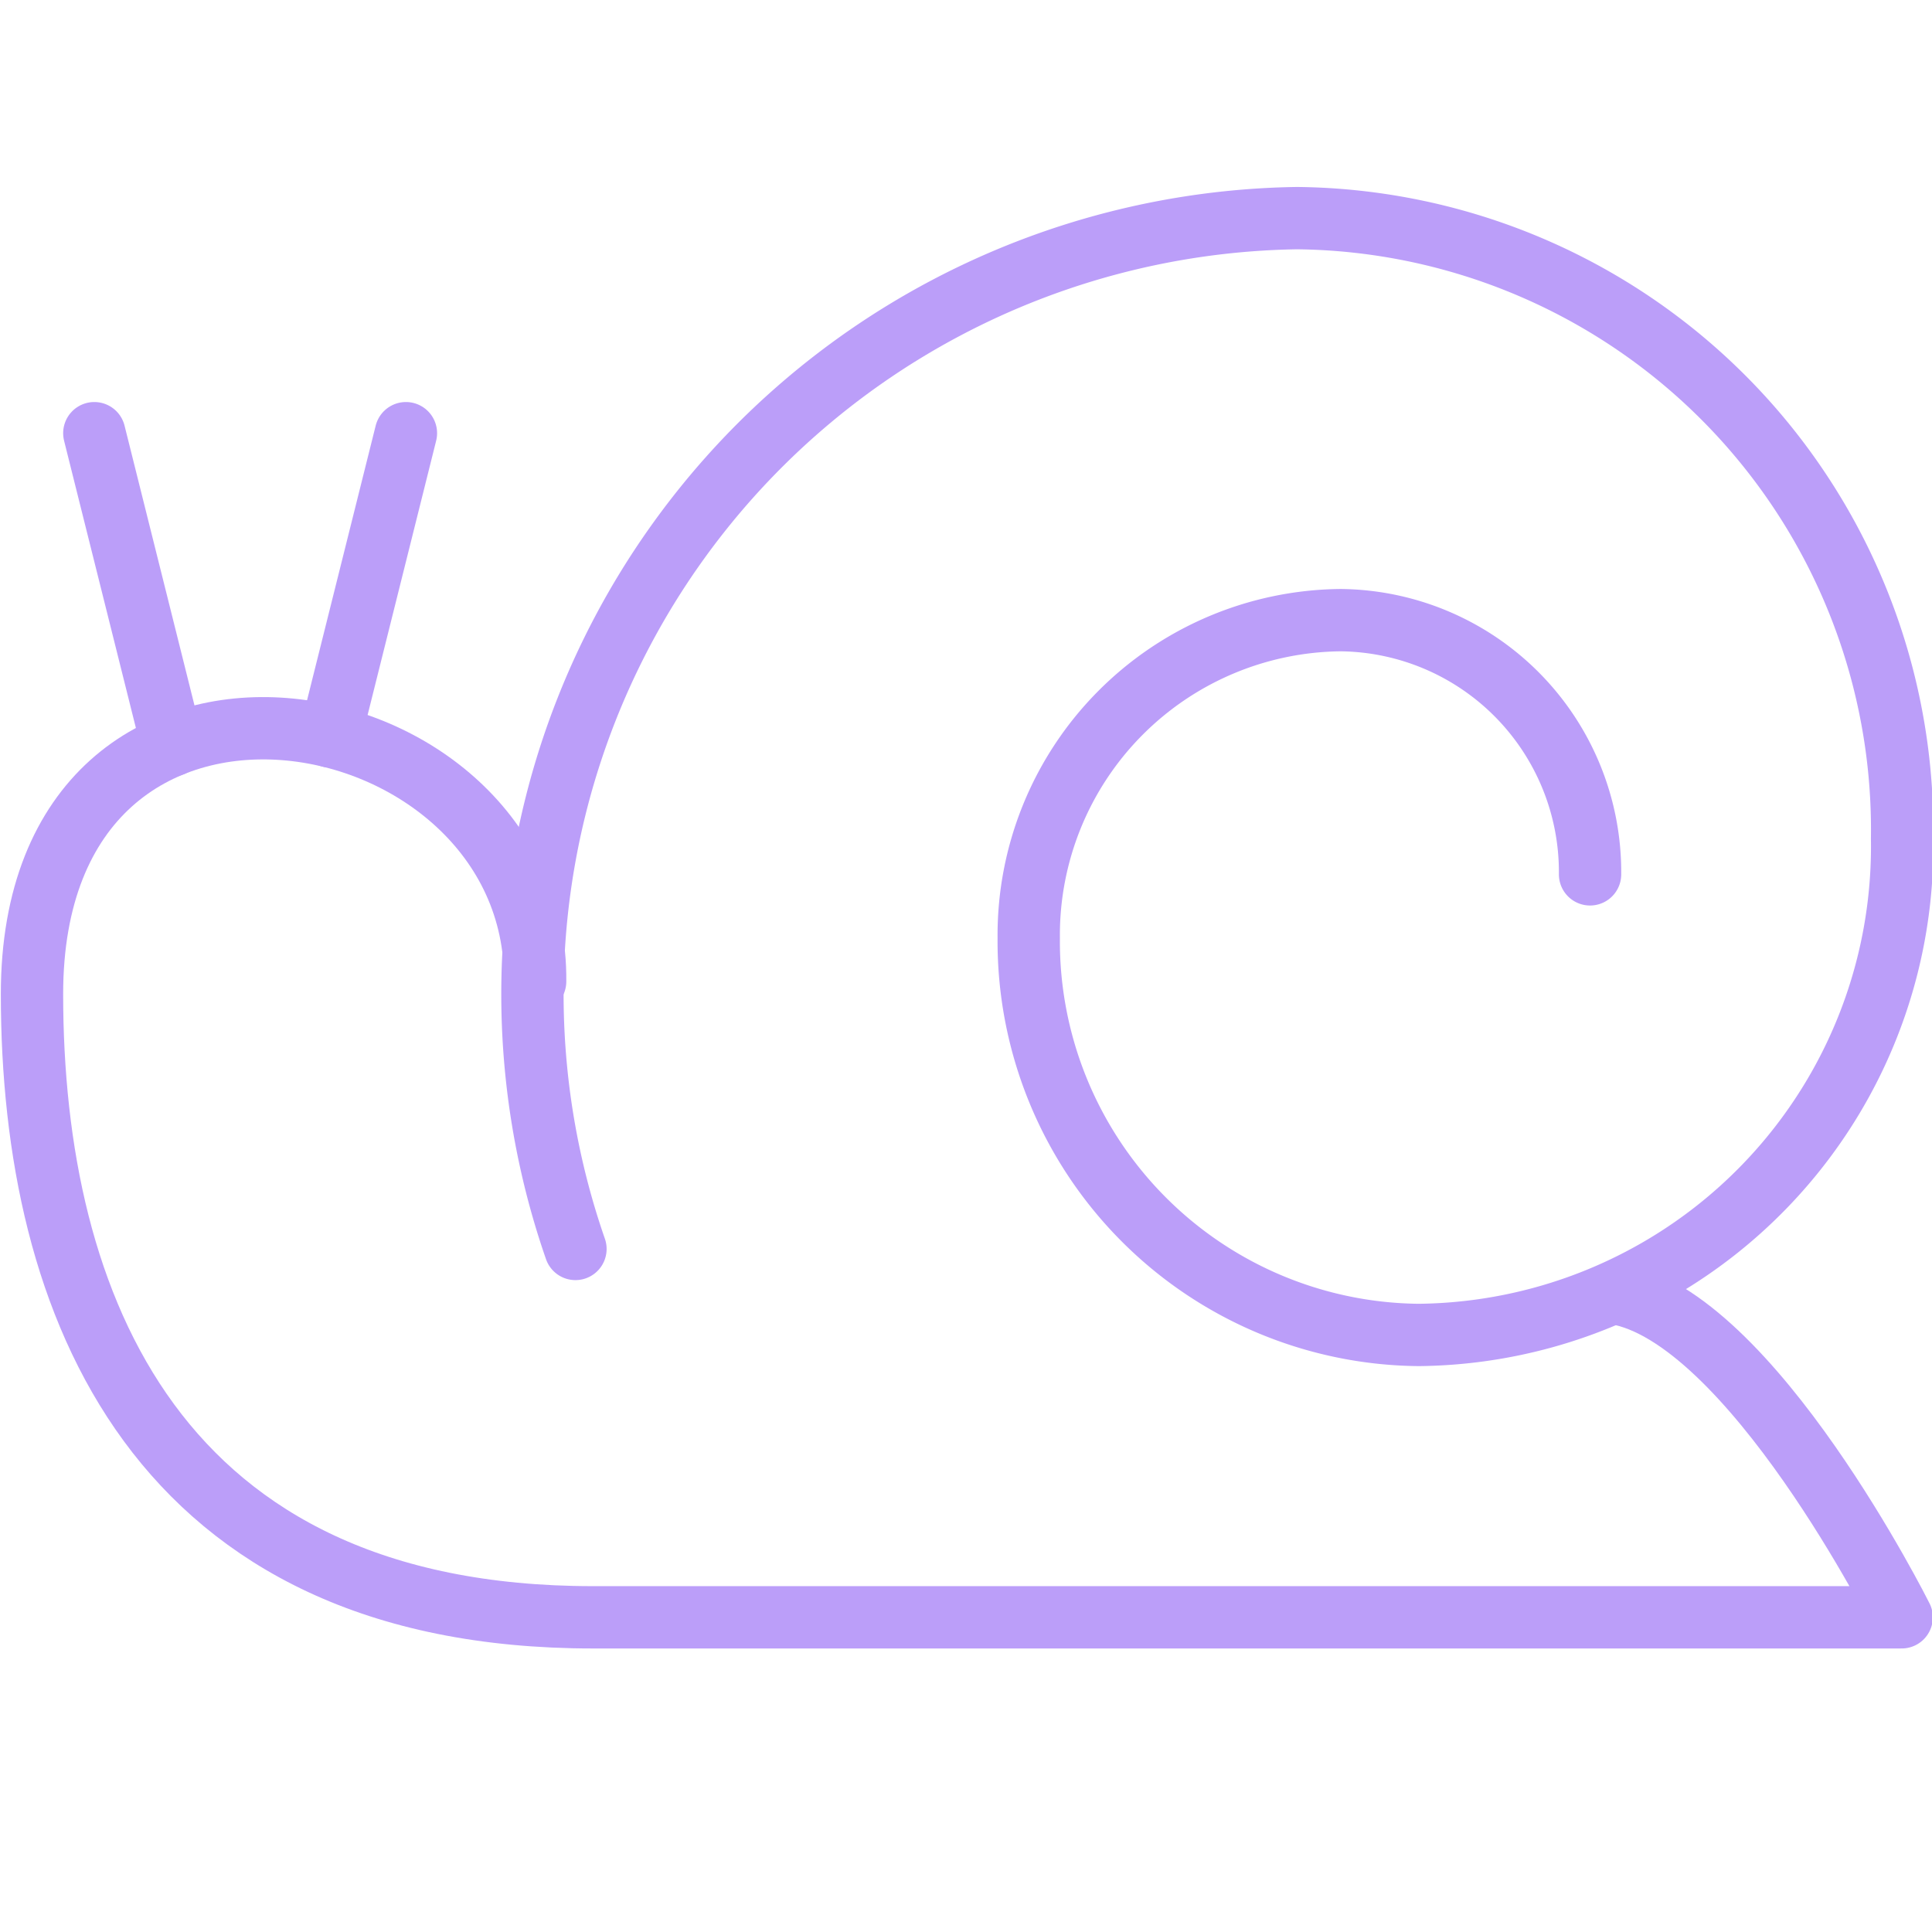
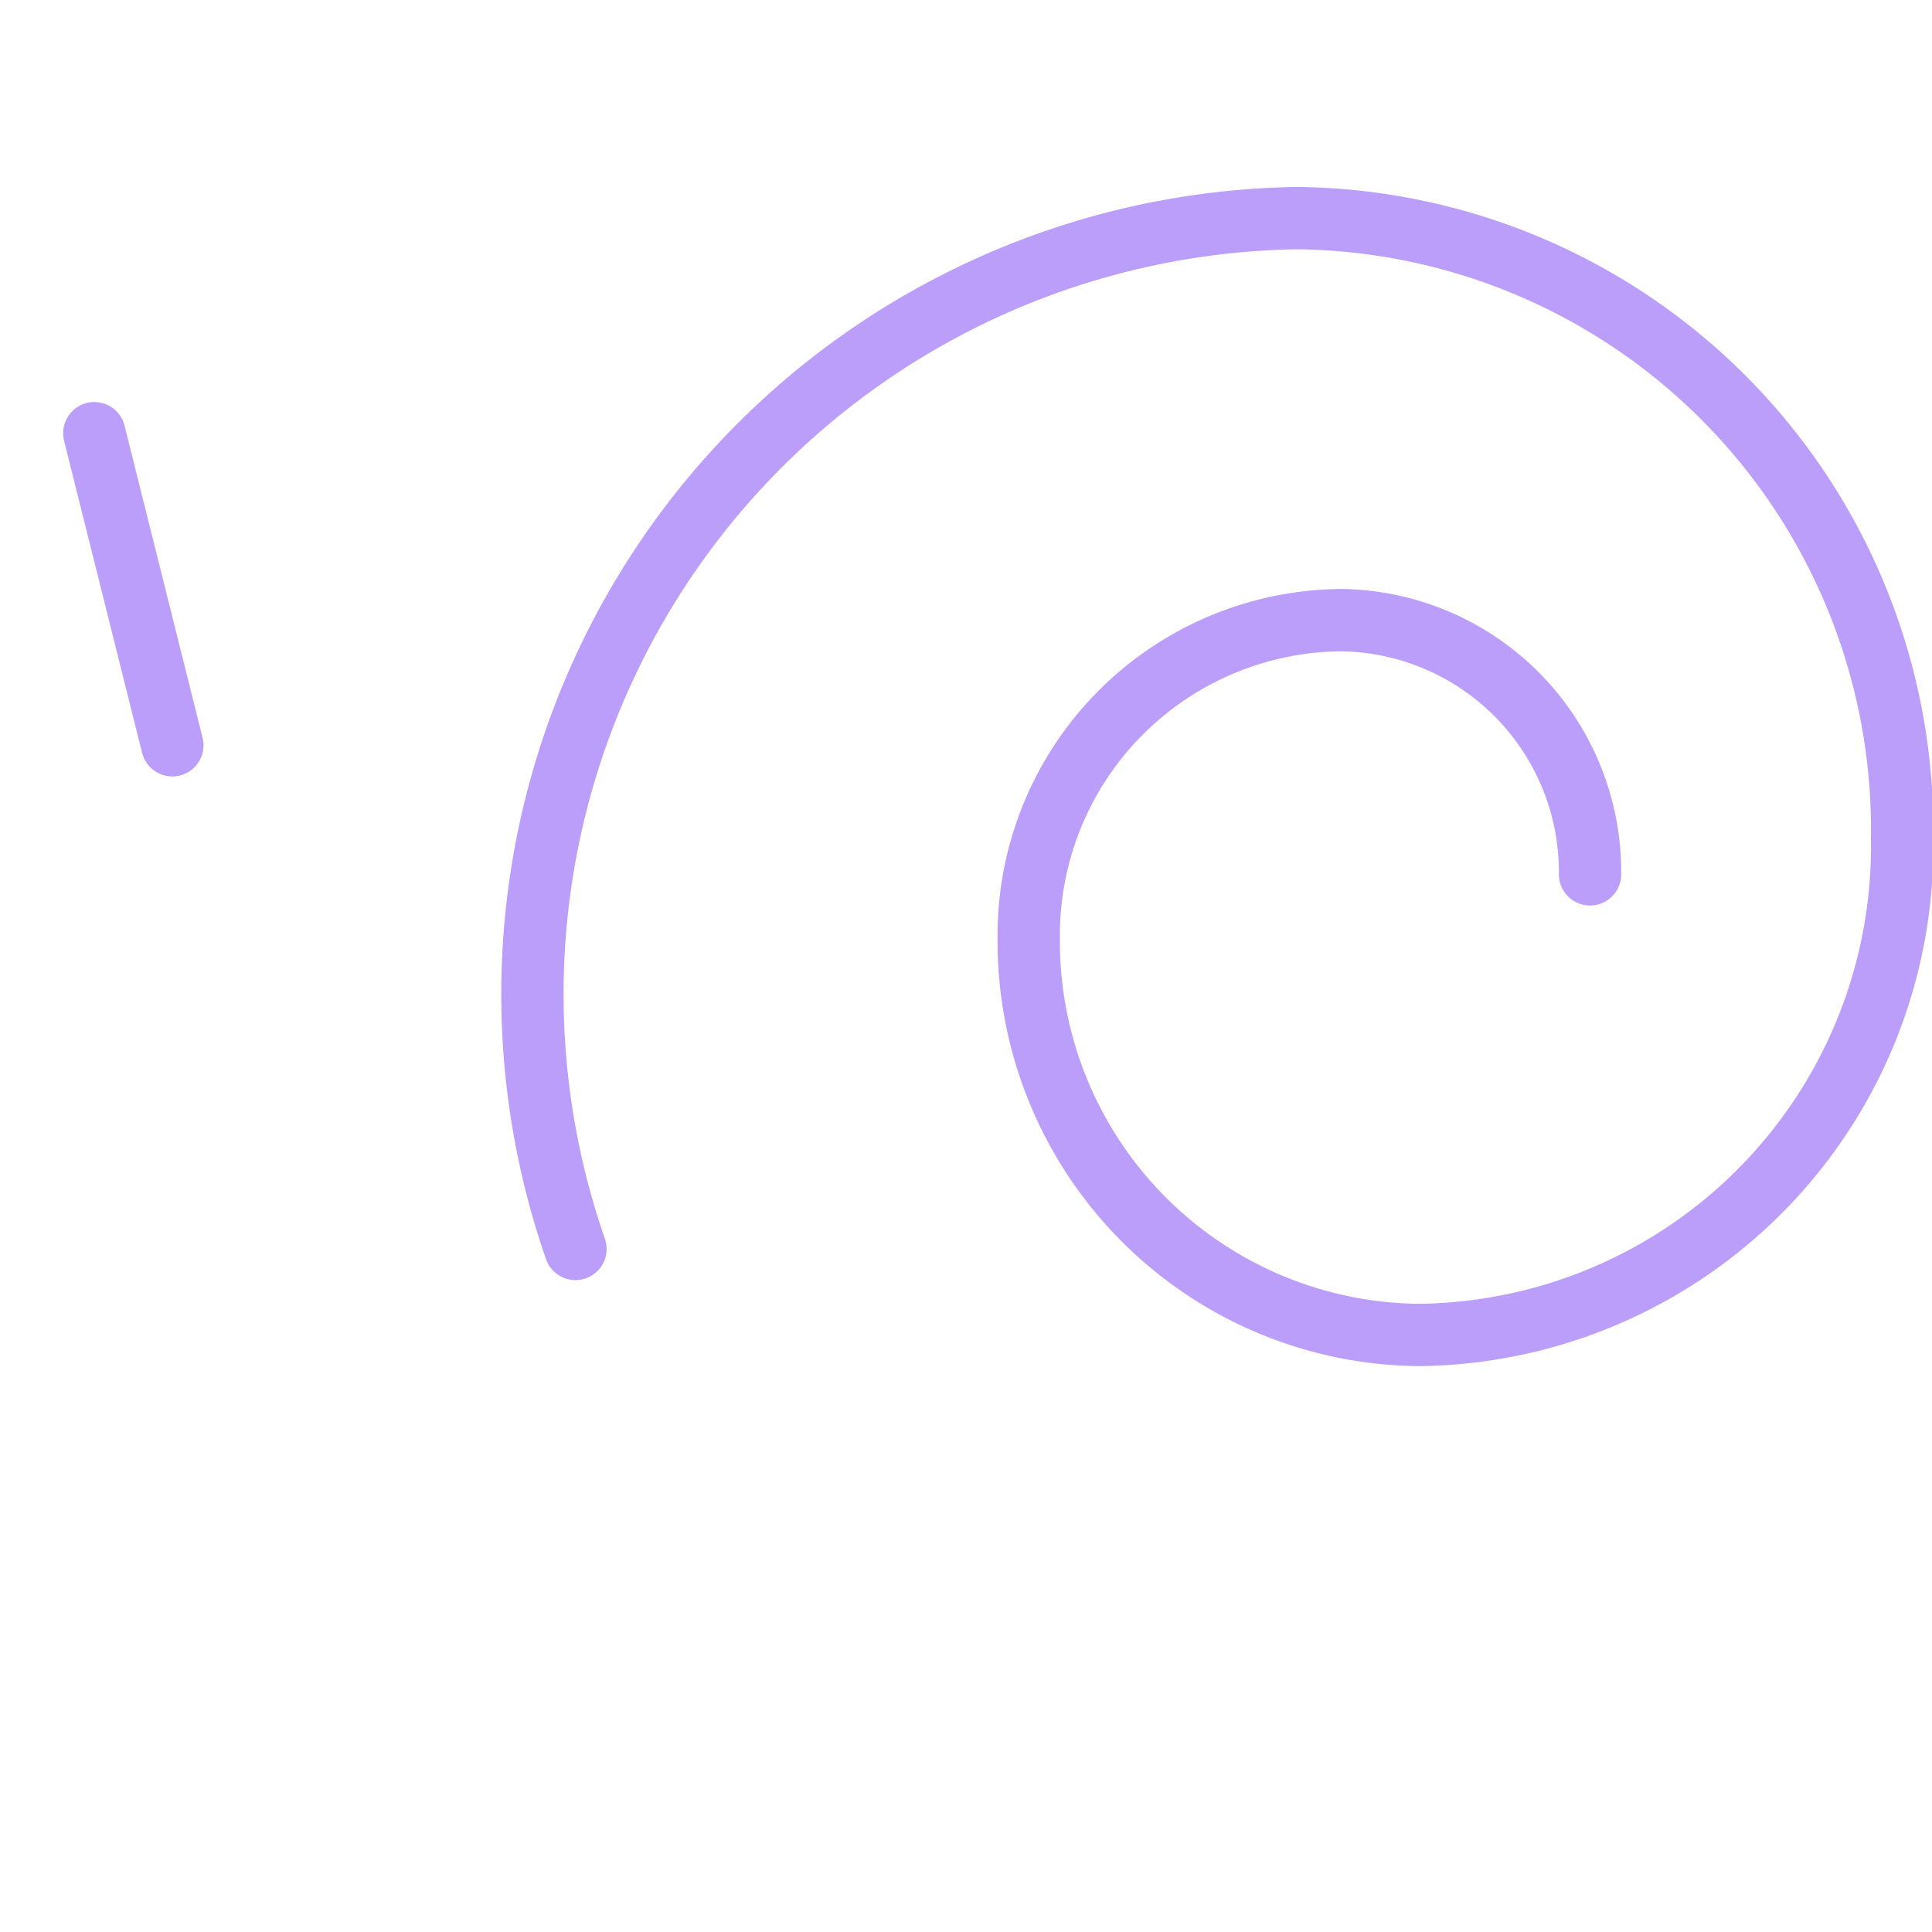
<svg xmlns="http://www.w3.org/2000/svg" viewBox="0.375 0.375 23.25 23.25" stroke-width="0.75" height="100" width="100">
  <path d="M7.3 15.405A9.34 9.34 0 0 1 15.982 3a7.359 7.359 0 0 1 7.283 7.467 5.878 5.878 0 0 1-5.816 5.973 4.737 4.737 0 0 1-4.694-4.779 3.79 3.79 0 0 1 3.755-3.823 3.032 3.032 0 0 1 3 3.059" fill="none" stroke="#bb9ef9" stroke-linecap="round" stroke-linejoin="round" />
-   <path d="M6.815 12.186C6.852 8.667.76 7.556.76 12.338c0 3.75 1.5 7.5 6.75 7.5h15.75s-1.816-3.631-3.449-3.9" fill="none" stroke="#bb9ef9" stroke-linecap="round" stroke-linejoin="round" />
  <path d="m1.51 5.588.939 3.756" fill="none" stroke="#bb9ef9" stroke-linecap="round" stroke-linejoin="round" />
-   <path d="m5.26 5.588-.912 3.649" fill="none" stroke="#bb9ef9" stroke-linecap="round" stroke-linejoin="round" />
</svg>